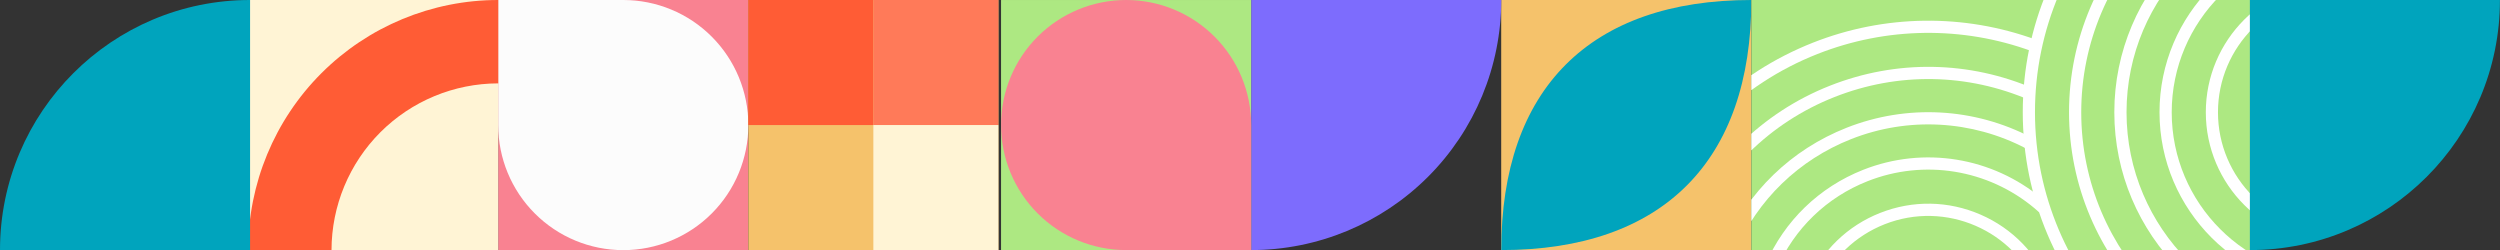
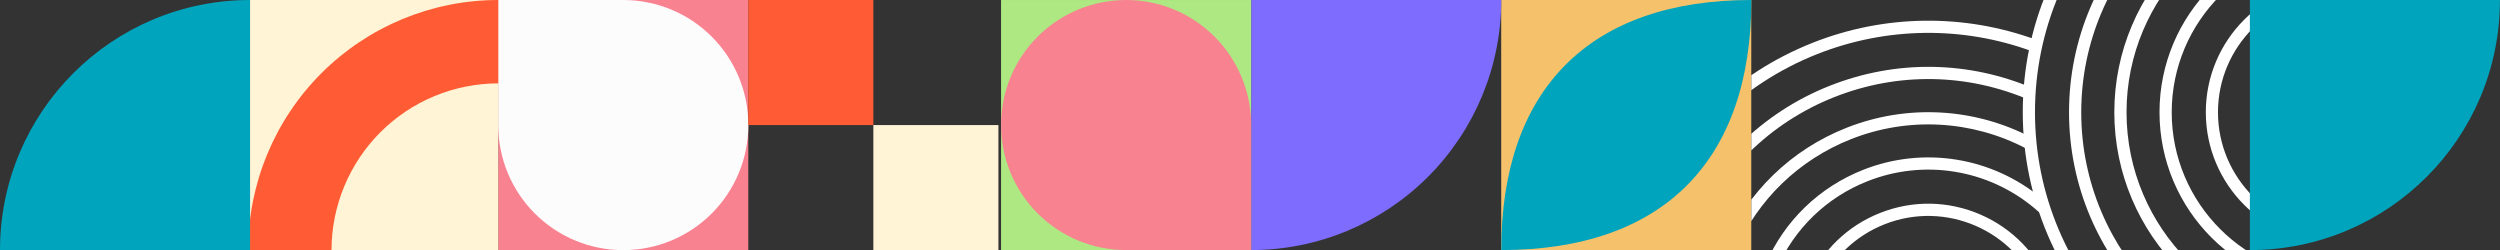
<svg xmlns="http://www.w3.org/2000/svg" xmlns:xlink="http://www.w3.org/1999/xlink" version="1.1" id="Capa_1" x="0px" y="0px" viewBox="0 0 464.76 46.49" style="enable-background:new 0 0 464.76 46.49;" xml:space="preserve">
  <rect x="0" y="0" width="464.76" height="46.49" fill="#333333" stroke="none" />
  <style type="text/css">
	.st0{fill:#F5C26B;}
	.st1{fill:#00A4BD;}
	.st2{fill:#F98291;}
	.st3{fill:#FCFCFC;}
	.st4{fill:#7D6CFD;}
	.st5{fill:#FFF4D5;}
	.st6{fill:#FF5C35;}
	.st7{clip-path:url(#SVGID_00000072992053107301802330000008809503339245603741_);fill:#ADE882;}
	.st8{clip-path:url(#SVGID_00000072992053107301802330000008809503339245603741_);}
	.st9{fill:#FFFFFF;}
	.st10{fill:#FF7A59;}
	.st11{fill:#ADE882;}
</style>
  <g>
    <g>
      <g>
        <g>
          <g>
            <rect x="279.08" y="0" class="st0" width="46.49" height="46.49" />
            <path class="st1" d="M325.58,0c0,29.98-16.51,46.49-46.49,46.49C279.08,16.51,295.6,0,325.58,0z" />
          </g>
          <g>
            <rect x="92.62" y="0" class="st2" width="46.49" height="46.49" />
            <path class="st3" d="M92.62,0h23.25c6.17,0,12.08,2.45,16.44,6.81c4.36,4.36,6.81,10.27,6.81,16.44l0,0       c0,6.17-2.45,12.08-6.81,16.44c-4.36,4.36-10.27,6.81-16.44,6.81l0,0c-6.17,0-12.08-2.45-16.44-6.81       c-4.36-4.36-6.81-10.27-6.81-16.44V0z" />
          </g>
          <path class="st4" d="M232.59,46.49c12.33,0,24.16-4.9,32.88-13.62c8.72-8.72,13.62-20.54,13.62-32.88l-46.49,0V46.49z" />
          <g>
            <rect x="46.13" y="0" class="st5" width="46.49" height="46.49" />
            <g>
              <path class="st6" d="M61.63,46.49h-15.5c0-12.33,4.9-24.16,13.62-32.88C68.47,4.9,80.29,0,92.62,0v15.5        c-8.22,0.01-16.1,3.28-21.91,9.09C64.91,30.4,61.64,38.27,61.63,46.49L61.63,46.49z" />
            </g>
          </g>
          <g>
            <g>
              <defs>
                <polygon id="SVGID_1_" points="372.07,0 325.58,0 325.58,46.49 372.07,46.49 418.56,46.49 418.56,0        " />
              </defs>
              <clipPath id="SVGID_00000170259600208966131040000013438526467821343874_">
                <use xlink:href="#SVGID_1_" style="overflow:visible;" />
              </clipPath>
-               <polygon style="clip-path:url(#SVGID_00000170259600208966131040000013438526467821343874_);fill:#ADE882;" points="372.07,0         325.58,0 325.58,46.49 372.07,46.49 418.56,46.49 418.56,0       " />
              <g style="clip-path:url(#SVGID_00000170259600208966131040000013438526467821343874_);">
                <path class="st9" d="M434.44,45.25c-13.44,0-24.37-10.93-24.37-24.37C410.06,7.44,421-3.5,434.44-3.5         s24.37,10.93,24.37,24.37C458.81,34.31,447.87,45.25,434.44,45.25z M434.44-1.23c-12.19,0-22.11,9.92-22.11,22.1         s9.92,22.11,22.11,22.11s22.1-9.92,22.1-22.11S446.62-1.23,434.44-1.23z" />
                <path class="st9" d="M434.44,53.85c-18.18,0-32.98-14.79-32.98-32.98s14.79-32.98,32.98-32.98s32.98,14.79,32.98,32.98         S452.62,53.85,434.44,53.85z M434.44-9.83c-16.93,0-30.71,13.78-30.71,30.71c0,16.93,13.78,30.71,30.71,30.71         s30.71-13.78,30.71-30.71C465.14,3.94,451.37-9.83,434.44-9.83z" />
                <path class="st9" d="M434.44,62.25c-22.82,0-41.38-18.56-41.38-41.38c0-22.82,18.56-41.38,41.38-41.38         s41.38,18.56,41.38,41.38C475.82,43.69,457.25,62.25,434.44,62.25z M434.44-18.24c-21.57,0-39.11,17.55-39.11,39.11         c0,21.57,17.55,39.11,39.11,39.11c21.57,0,39.11-17.55,39.11-39.11C473.55-0.69,456-18.24,434.44-18.24z" />
                <path class="st9" d="M434.44,70.67c-27.46,0-49.8-22.34-49.8-49.8c0-27.46,22.34-49.79,49.8-49.79s49.8,22.34,49.8,49.79         C484.23,48.33,461.89,70.67,434.44,70.67z M434.44-26.65c-26.21,0-47.53,21.32-47.53,47.53s21.32,47.53,47.53,47.53         c26.21,0,47.53-21.32,47.53-47.53S460.64-26.65,434.44-26.65z" />
                <path class="st9" d="M434.44,79.27c-32.2,0-58.4-26.2-58.4-58.4s26.2-58.4,58.4-58.4c32.2,0,58.4,26.2,58.4,58.4         S466.64,79.27,434.44,79.27z M434.44-35.26c-30.95,0-56.13,25.18-56.13,56.13s25.18,56.13,56.13,56.13         c30.95,0,56.13-25.18,56.13-56.13S465.39-35.26,434.44-35.26z" />
              </g>
              <g style="clip-path:url(#SVGID_00000170259600208966131040000013438526467821343874_);">
                <path class="st9" d="M335.81,71.2c-2.39-6.06-2.28-12.68,0.31-18.65s7.35-10.58,13.41-12.97s12.68-2.28,18.65,0.31         c5.97,2.59,10.58,7.35,12.97,13.41l-2.11,0.83c-4.47-11.34-17.34-16.92-28.68-12.44c-5.49,2.17-9.81,6.34-12.16,11.76         c-2.35,5.42-2.45,11.42-0.28,16.92L335.81,71.2z" />
                <path class="st9" d="M327.81,74.36c-3.23-8.19-3.08-17.16,0.42-25.24c3.51-8.08,9.95-14.31,18.14-17.55         c11.26-4.45,24.02-2.37,33.31,5.41c0.31,0.26,0.61,0.52,0.91,0.79l-1.52,1.68c-0.28-0.25-0.56-0.5-0.85-0.74         c-8.65-7.24-20.53-9.17-31.02-5.03c-7.63,3.01-13.63,8.81-16.9,16.34c-3.27,7.52-3.41,15.87-0.39,23.5L327.81,74.36z" />
                <path class="st9" d="M319.99,77.44c-4.06-10.28-3.87-21.53,0.53-31.67c4.4-10.14,12.49-17.96,22.77-22.02         c11.2-4.42,23.74-3.75,34.41,1.84l-1.05,2.01c-10.09-5.28-21.94-5.92-32.52-1.74c-9.72,3.84-17.36,11.23-21.52,20.81         c-4.16,9.58-4.34,20.21-0.5,29.93L319.99,77.44z" />
                <path class="st9" d="M312.17,80.53c-10.08-25.54,2.49-54.52,28.03-64.6c12.37-4.88,25.91-4.66,38.11,0.64l-0.9,2.08         c-11.65-5.05-24.56-5.27-36.37-0.61c-24.38,9.62-36.38,37.28-26.76,61.66L312.17,80.53z" />
                <path class="st9" d="M304.16,83.69c-5.73-14.51-5.46-30.38,0.75-44.69c6.21-14.31,17.62-25.34,32.13-31.07         c13.3-5.25,28.02-5.44,41.44-0.55l-0.78,2.13c-12.9-4.71-27.04-4.52-39.83,0.53c-28.79,11.36-42.97,44.03-31.6,72.82         L304.16,83.69z" />
              </g>
            </g>
          </g>
          <g>
            <g>
-               <rect x="139.11" y="0" transform="matrix(-1 -4.499346e-11 4.499346e-11 -1 324.721 46.492)" class="st0" width="46.49" height="46.49" />
-             </g>
+               </g>
            <rect x="139.11" y="0" class="st6" width="23.25" height="23.25" />
-             <rect x="162.36" y="0" class="st10" width="23.25" height="23.25" />
            <rect x="162.36" y="23.25" class="st5" width="23.25" height="23.25" />
          </g>
          <g>
            <g>
              <g>
                <rect x="186.1" y="0" transform="matrix(-1 -4.499346e-11 4.499346e-11 -1 418.69 46.492)" class="st11" width="46.49" height="46.49" />
              </g>
            </g>
            <path class="st2" d="M209.35,46.49c-6.17,0-12.08-2.45-16.44-6.81c-4.36-4.36-6.81-10.27-6.81-16.44l0,0       c0-6.17,2.45-12.08,6.81-16.44C197.27,2.45,203.18,0,209.35,0l0,0c6.17,0,12.08,2.45,16.44,6.81       c4.36,4.36,6.81,10.27,6.81,16.44v23.25H209.35z" />
          </g>
        </g>
      </g>
      <path class="st1" d="M0,46.49L0,46.49h46.49V0C20.82,0,0,20.82,0,46.49z" />
    </g>
    <path class="st1" d="M418.26,0v46.49l0,0c25.68,0,46.49-20.81,46.49-46.49l0,0H418.26z" />
  </g>
</svg>